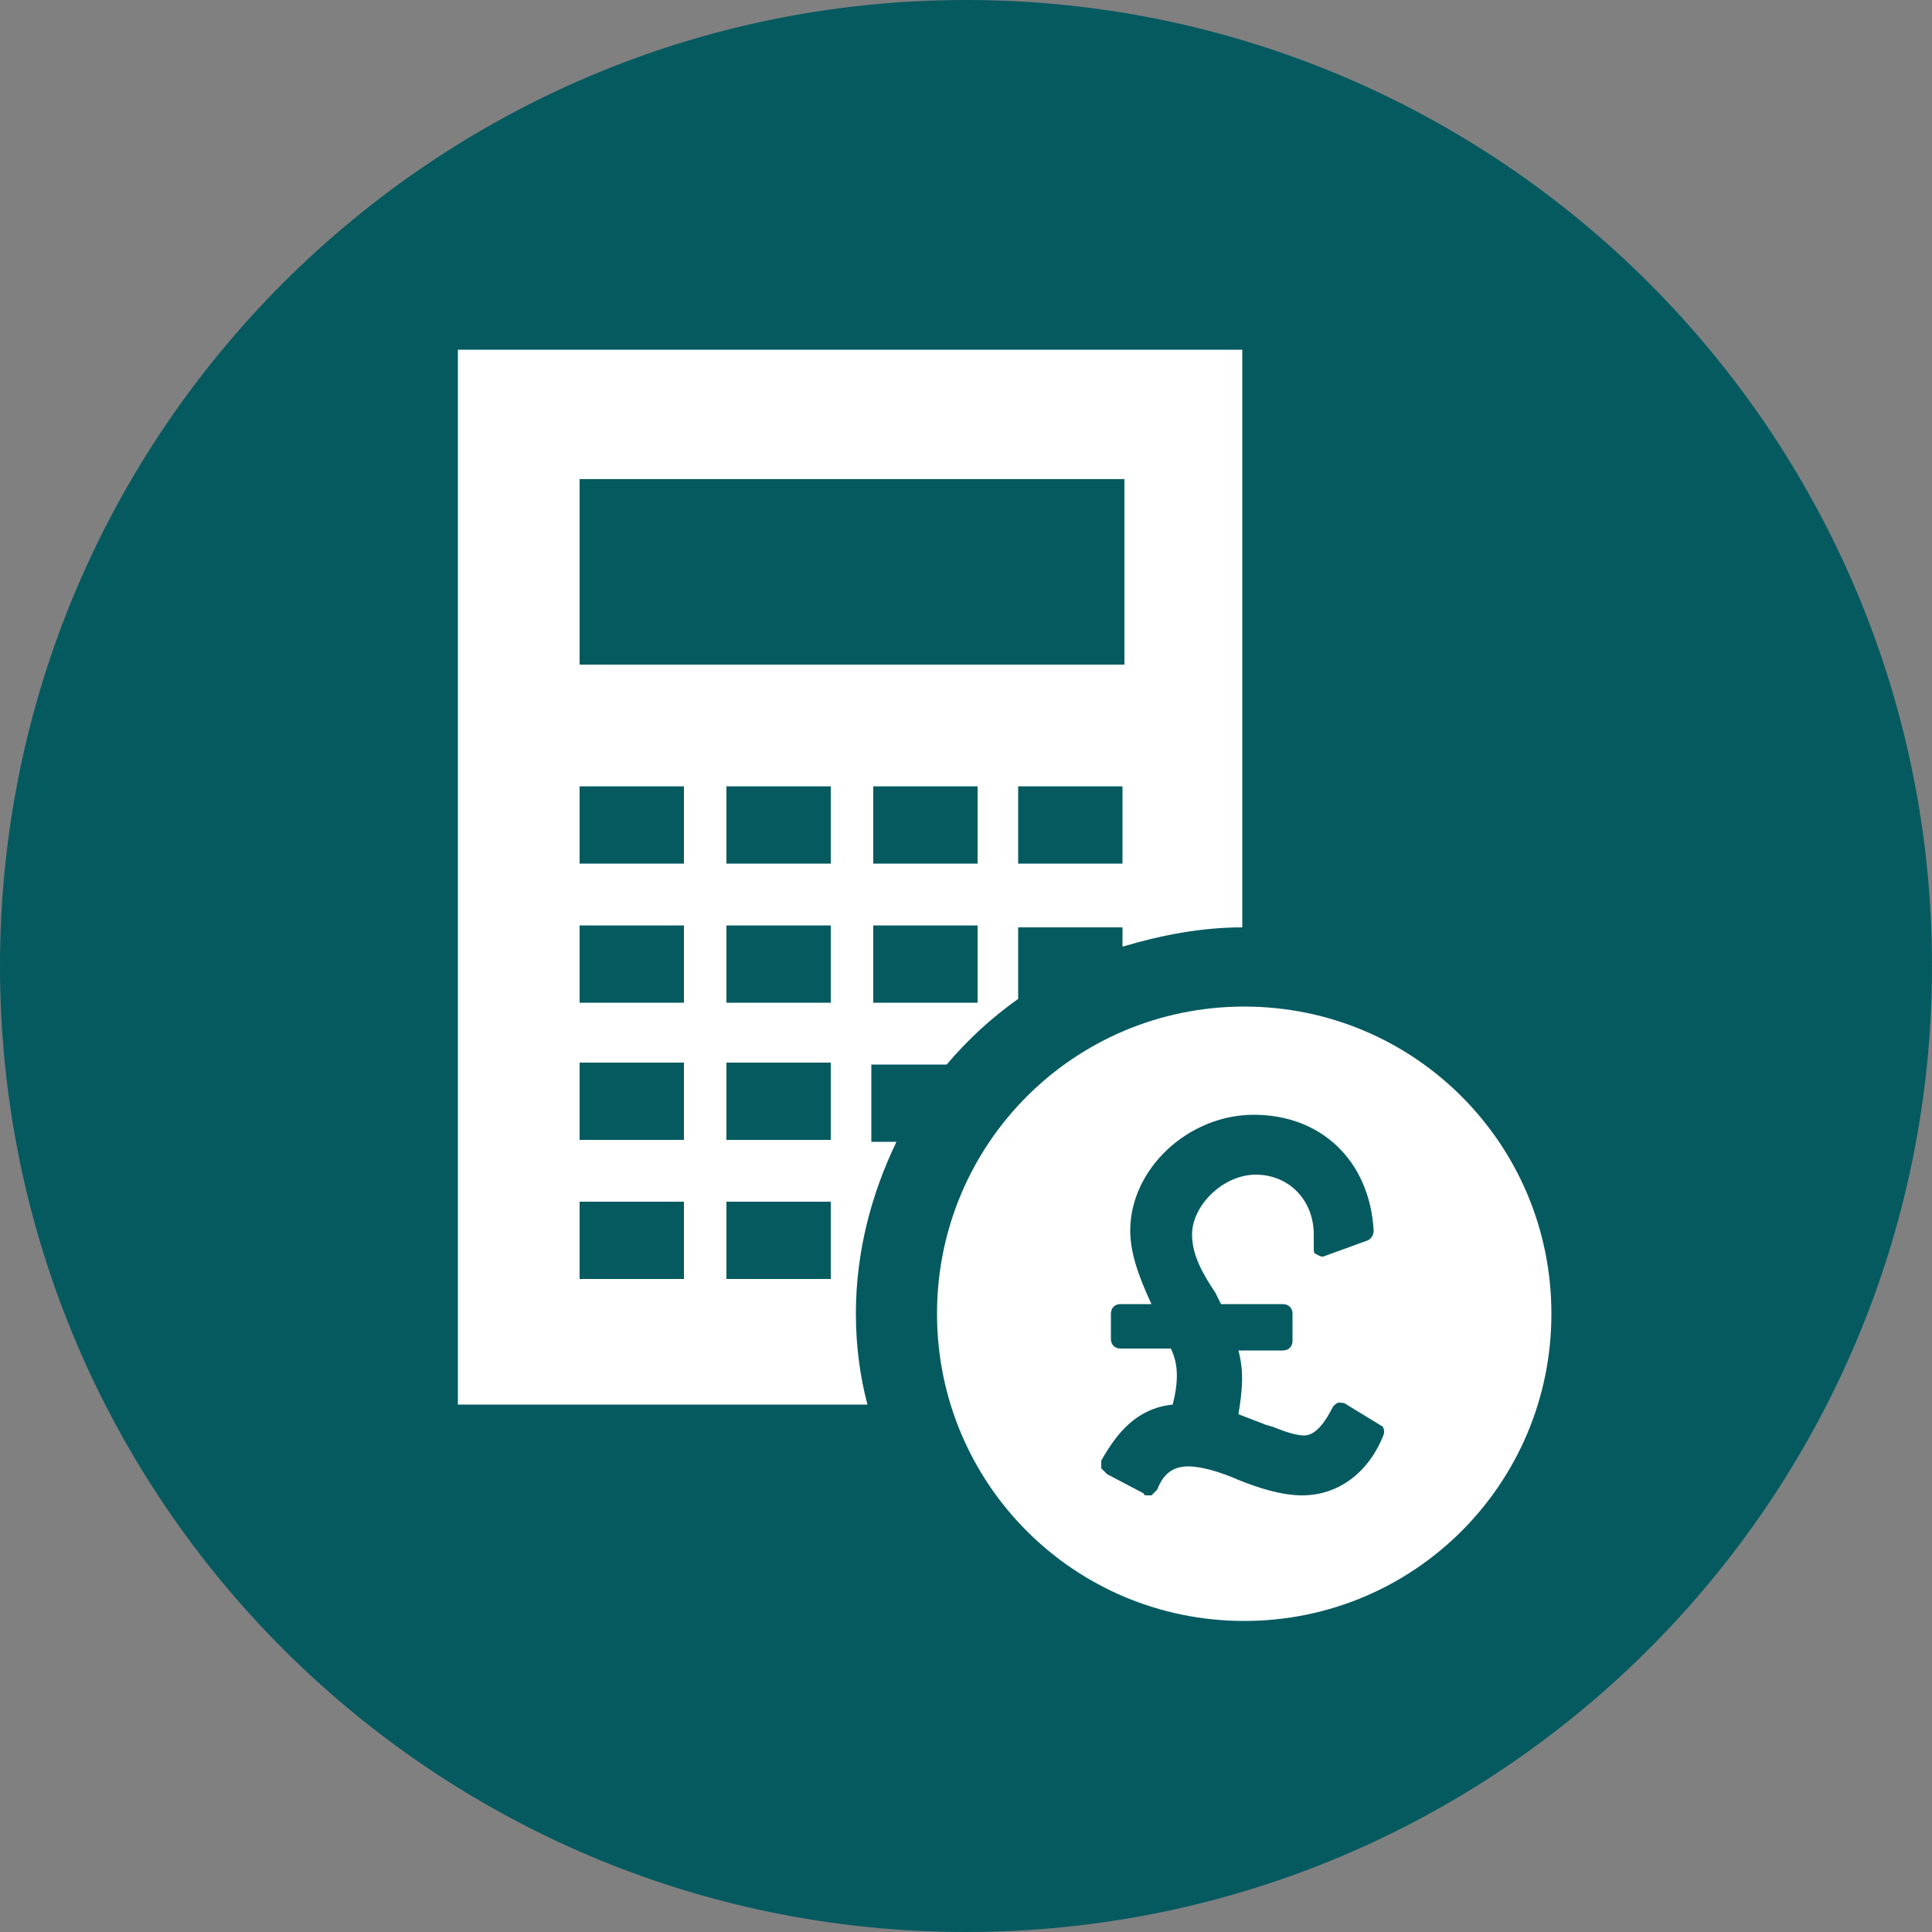
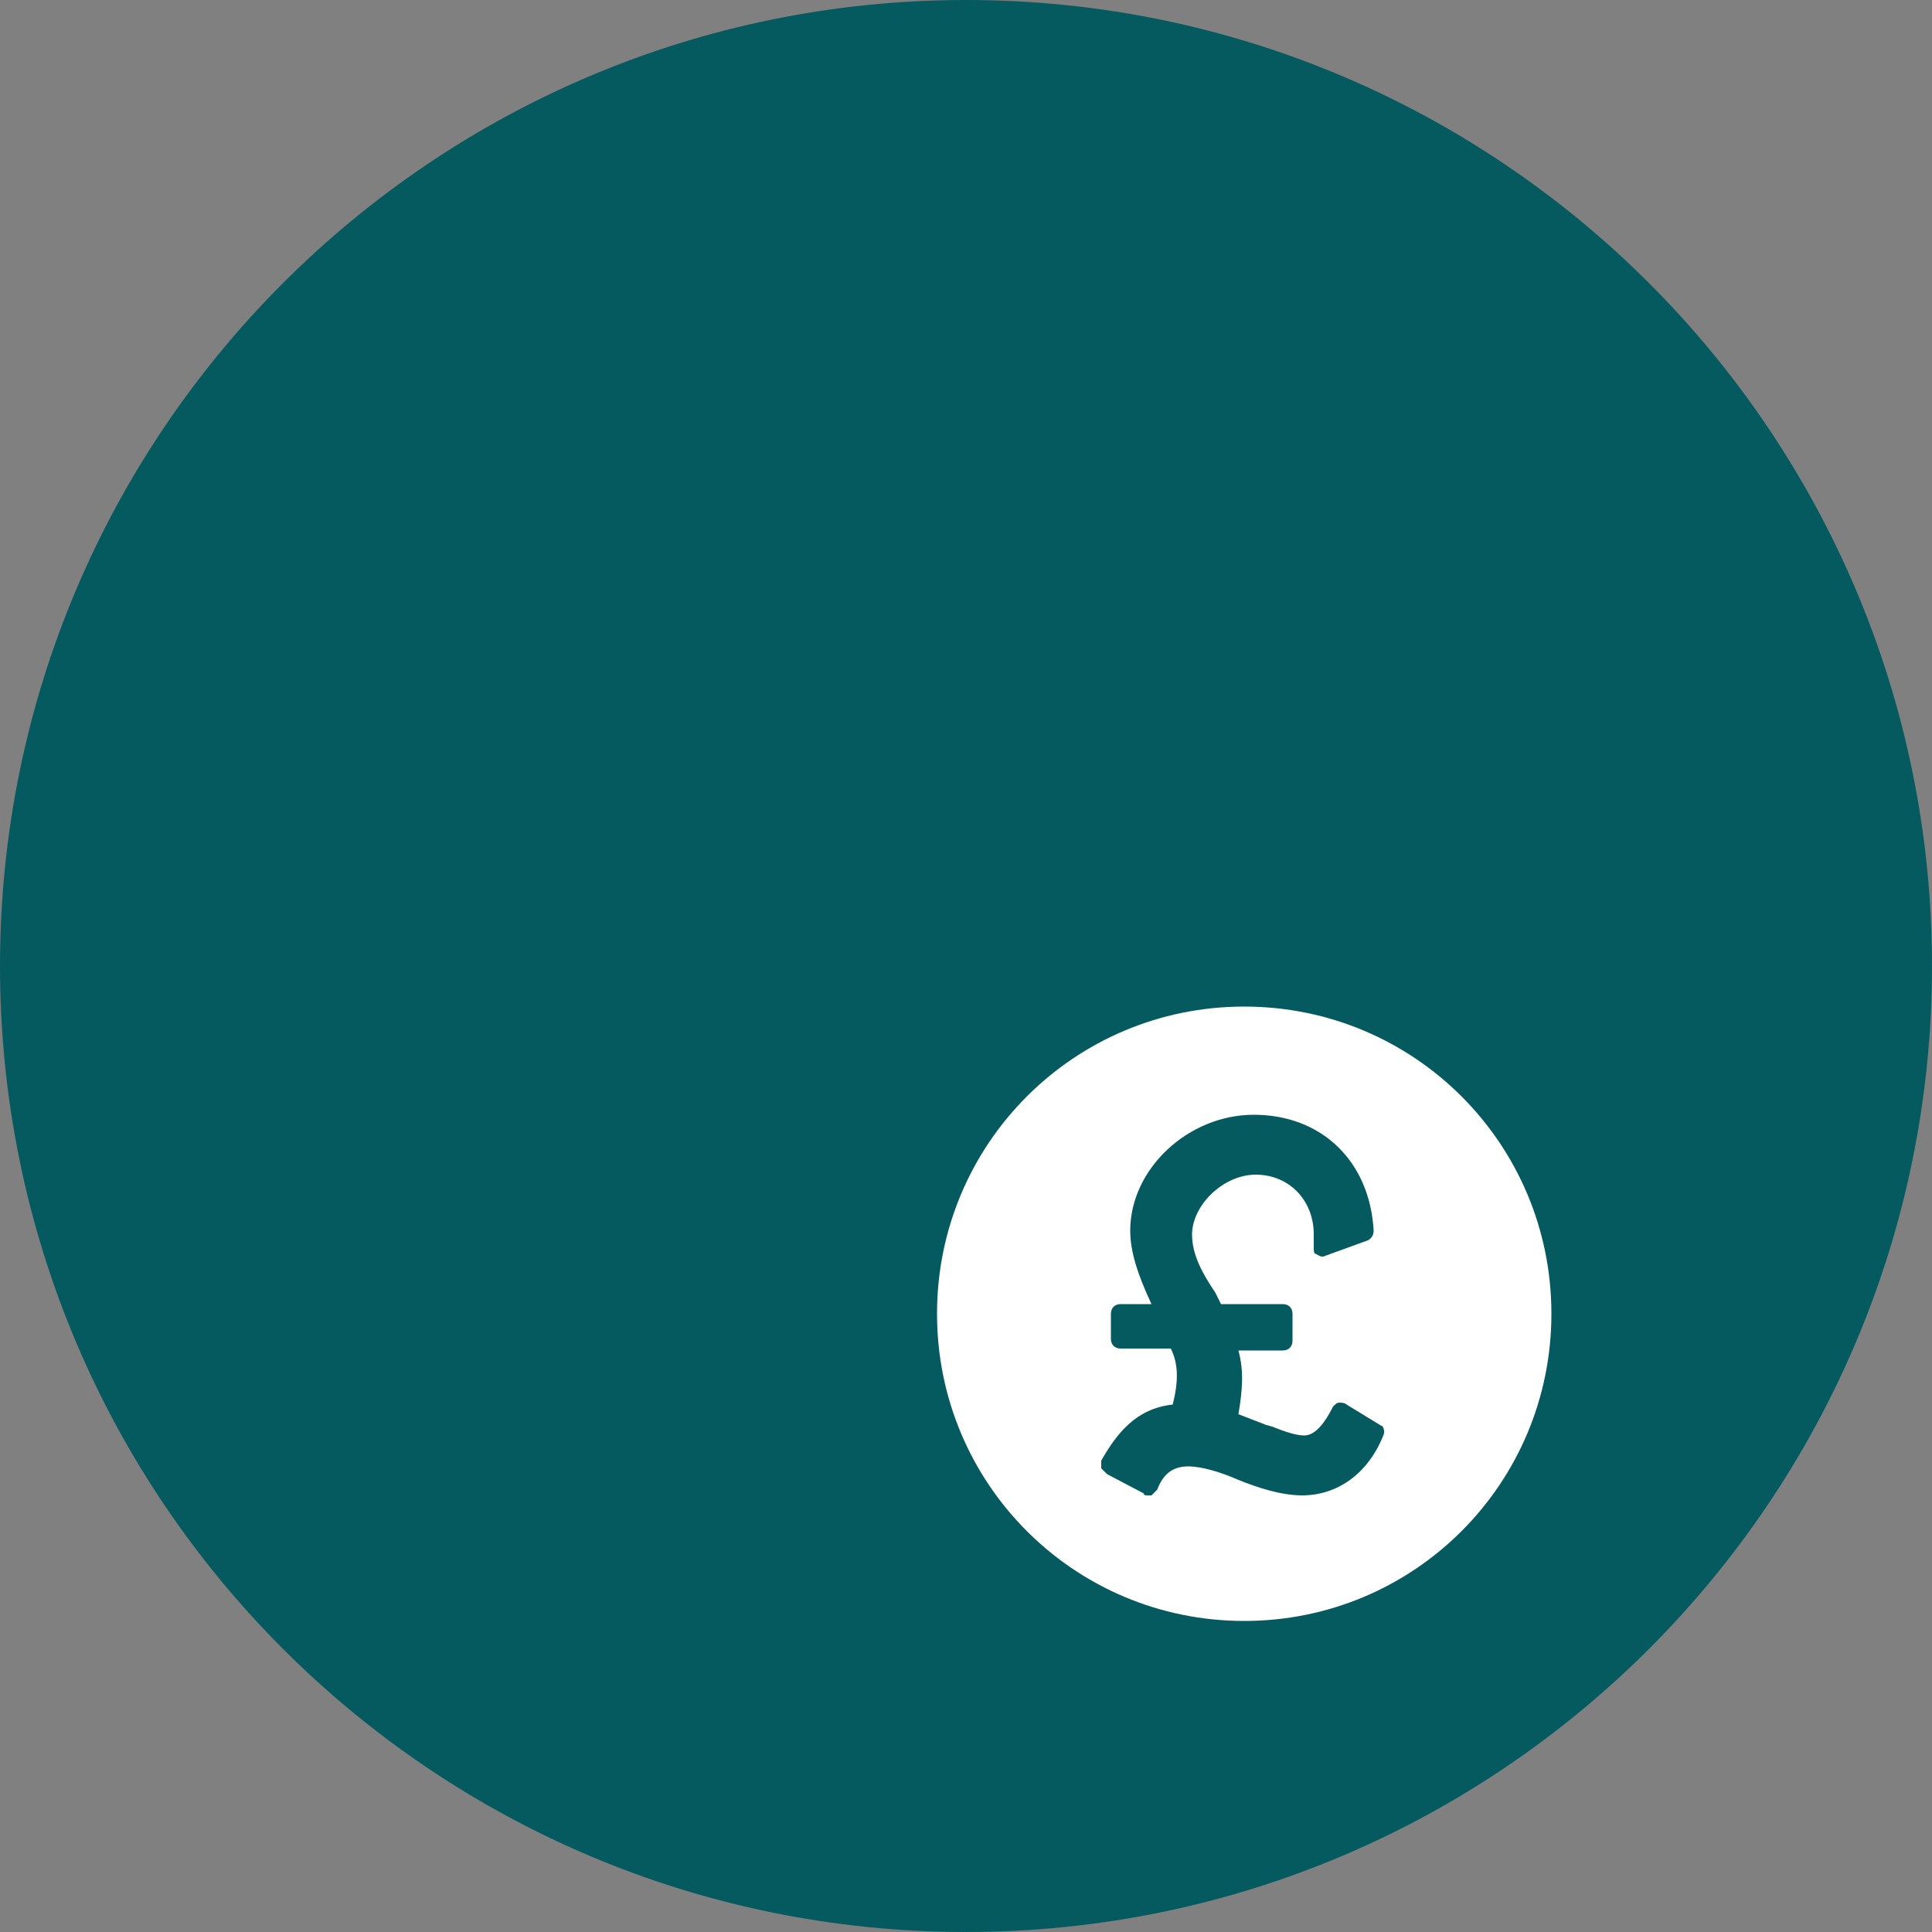
<svg xmlns="http://www.w3.org/2000/svg" version="1.1" x="0px" y="0px" viewBox="0 0 100 100" style="enable-background:new 0 0 100 100;" xml:space="preserve">
  <rect x="0" y="0" width="100" height="100" fill="#808080" stroke="none" />
  <style type="text/css">
	.st0{fill:#FFFFFF;}
	.st1{fill:#055A60;}
	.st2{fill:none;}
</style>
  <g id="Layer_1">
</g>
  <g id="Capa_1">
    <g>
      <g>
        <path class="st1" d="M50,0C22.4,0,0,22.4,0,50c0,27.6,22.4,50,50,50c27.6,0,50-22.4,50-50C100,22.4,77.6,0,50,0z" />
      </g>
      <g>
        <path class="st0" d="M64.4,52.1c-8.8,0-15.9,7.1-15.9,15.9c0,8.8,7.1,15.9,15.9,15.9c8.8,0,15.9-7.1,15.9-15.9     C80.3,59.2,73.2,52.1,64.4,52.1z M71.6,74.3c-0.8,2-2.4,3.1-4.2,3.1c-1.1,0-2.3-0.4-3.3-0.8c-0.9-0.4-1.9-0.7-2.6-0.7     c-0.8,0-1.3,0.4-1.6,1.2c-0.1,0.1-0.2,0.2-0.3,0.3c-0.1,0-0.1,0-0.2,0c-0.1,0-0.2,0-0.2-0.1l-1.9-1c-0.1-0.1-0.2-0.2-0.3-0.3     c0-0.1,0-0.3,0-0.4c0.8-1.4,1.8-2.7,3.7-2.9c0.3-1.2,0.3-2.1-0.1-2.9H58c-0.3,0-0.5-0.2-0.5-0.5V68c0-0.3,0.2-0.5,0.5-0.5h1.6     c-0.7-1.5-1.1-2.7-1.1-3.8c0-3.2,3-6,6.4-6c3.5,0,6,2.4,6.2,6c0,0.2-0.1,0.4-0.3,0.5L68.6,65c-0.2,0.1-0.3,0-0.5-0.1     C68,64.9,68,64.7,68,64.6v-0.7c0-1.8-1.3-3.1-3-3.1c-1.7,0-3.3,1.6-3.3,3.1c0,1.1,0.6,2.1,1.2,3c0.1,0.2,0.2,0.4,0.3,0.6h3.2     c0.3,0,0.5,0.2,0.5,0.5v1.4c0,0.3-0.2,0.5-0.5,0.5h-2.3c0.3,1.1,0.2,2.1,0,3.3l1.3,0.5c0.2,0.1,0.4,0.1,0.6,0.2     c0.5,0.2,1.1,0.4,1.5,0.4c0.6,0,1.1-0.7,1.5-1.5c0.1-0.1,0.2-0.2,0.3-0.2c0.1,0,0.3,0,0.4,0.1l1.8,1.1     C71.6,73.8,71.7,74.1,71.6,74.3z" />
-         <path class="st0" d="M44.3,68c0-3.2,0.8-6.2,2.1-8.9h-1.3v-4H49c1.1-1.3,2.3-2.4,3.7-3.4v-3.7h5.4v1c2-0.6,4.1-1,6.2-1V18.1H23.7     v54.6h21.2C44.5,71.2,44.3,69.6,44.3,68z M50.6,51.9h-5.4v-4h5.4V51.9z M50.6,44.7h-5.4v-4h5.4V44.7z M58.1,44.7h-5.4v-4h5.4     V44.7z M30,24.8h28.2v9.6H30V24.8z M35.4,66.2H30v-4h5.4V66.2z M35.4,59H30v-4h5.4V59z M35.4,51.9H30v-4h5.4V51.9z M35.4,44.7H30     v-4h5.4V44.7z M43,66.2h-5.4v-4H43V66.2z M43,59h-5.4v-4H43V59z M43,51.9h-5.4v-4H43V51.9z M43,44.7h-5.4v-4H43V44.7z" />
      </g>
    </g>
  </g>
</svg>